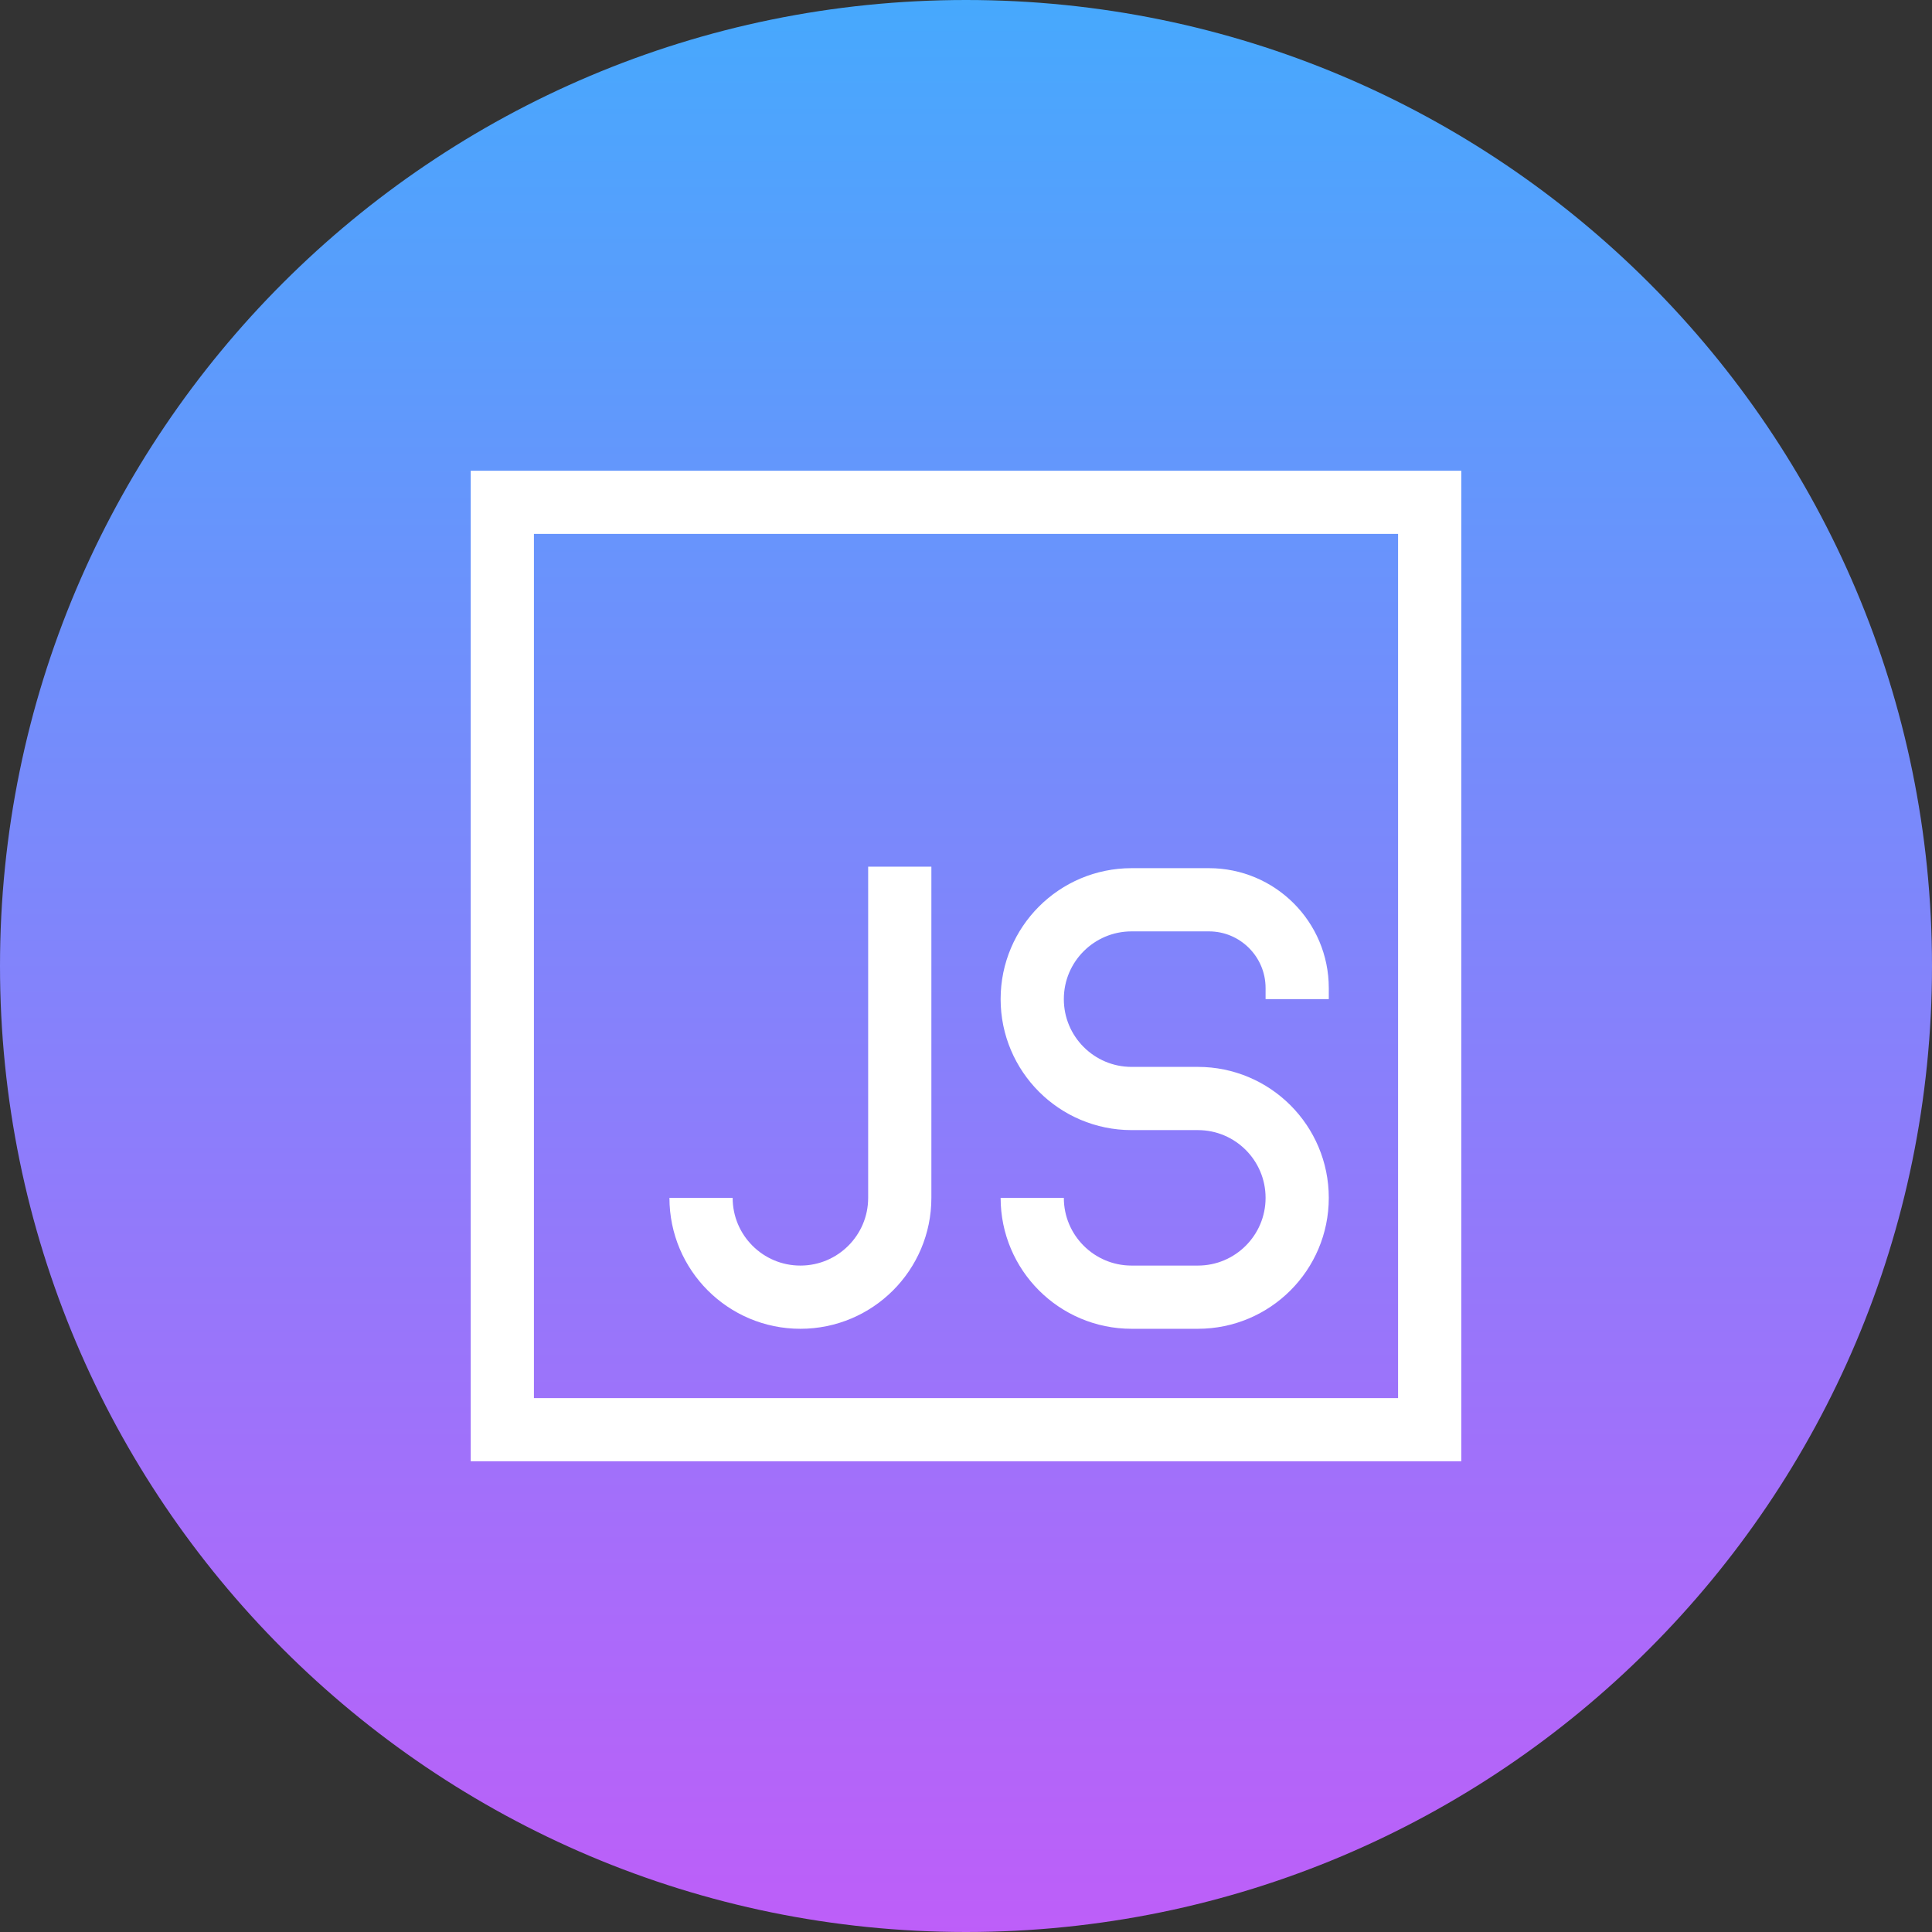
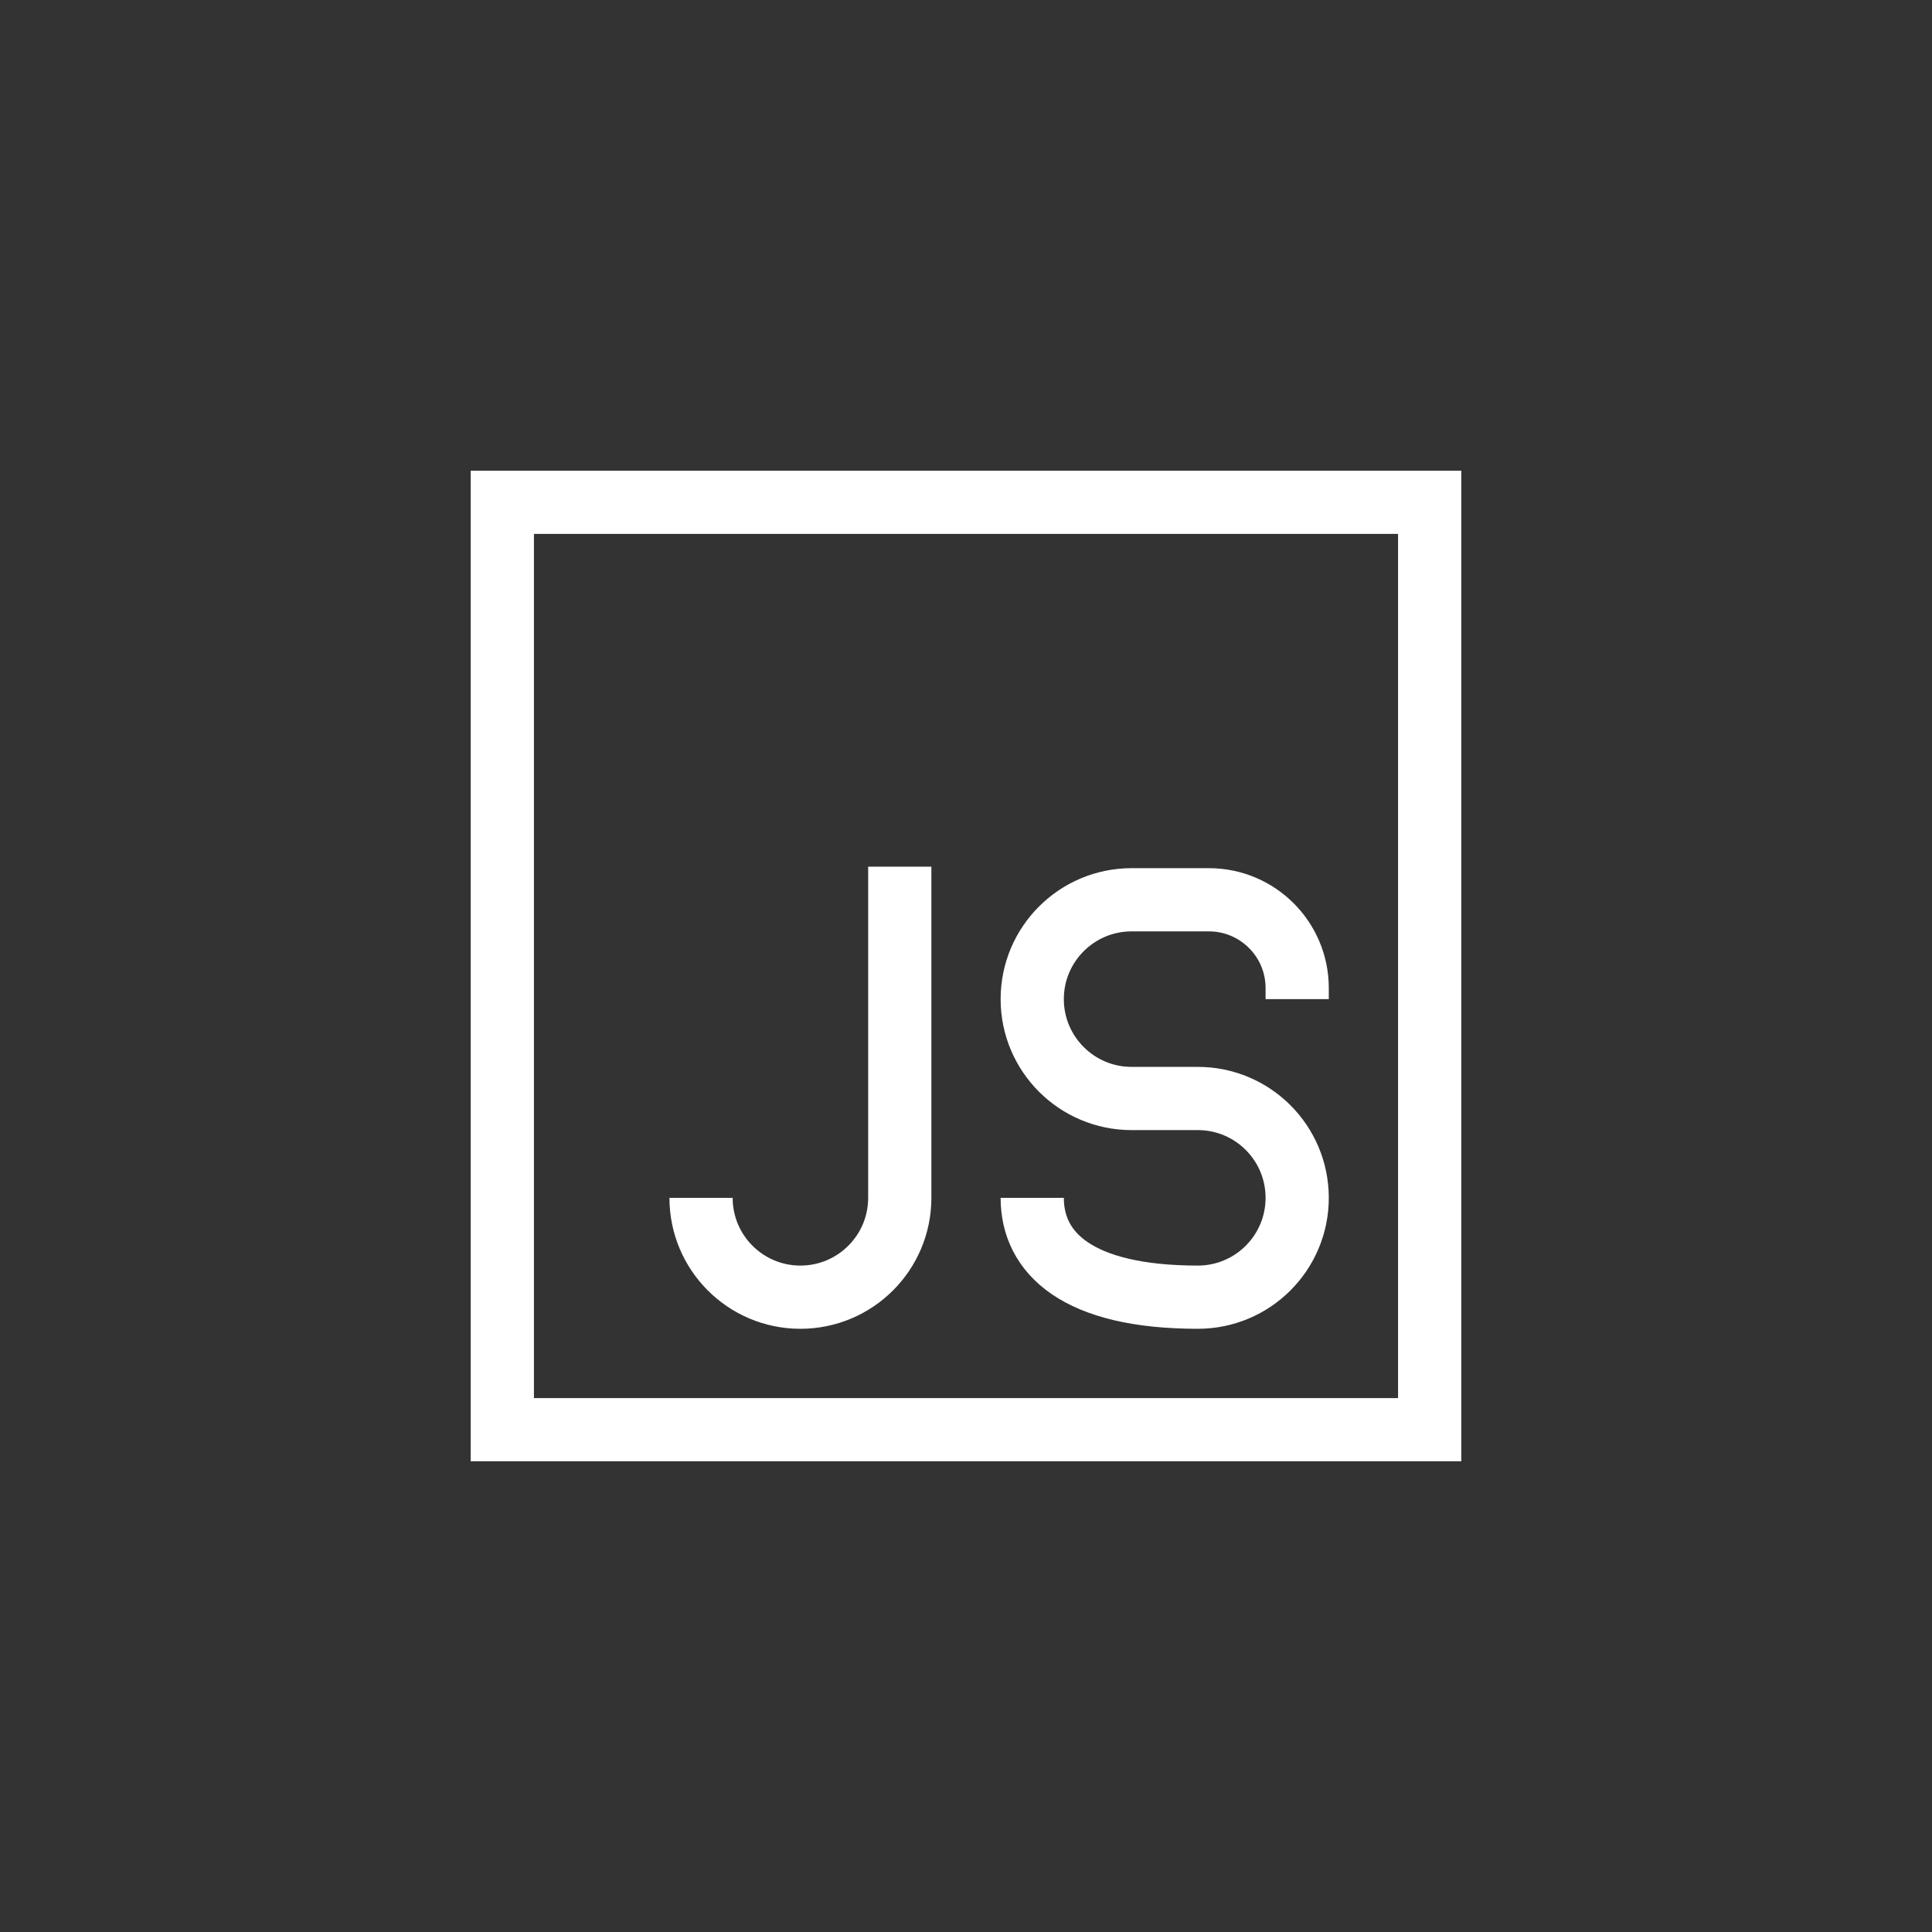
<svg xmlns="http://www.w3.org/2000/svg" width="50px" height="50px" version="1.1">
  <rect width="100%" height="100%" fill="#333333" stroke="none" />
  <title>Group 17@1x</title>
  <defs>
    <linearGradient x1="50%" y1="0%" x2="50%" y2="100%" id="linearGradient-1">
      <stop stop-color="#46A9FD" offset="0%" />
      <stop stop-color="#BE5EF9" offset="100%" />
    </linearGradient>
  </defs>
  <g id="Main-Page" stroke="none" stroke-width="1" fill="none" fill-rule="evenodd">
    <g id="Landing-Page---ieco--course" transform="translate(-761, -3614)">
      <g id="Group-10" transform="translate(718, 3468)">
        <g id="Group-17" transform="translate(43, 146)">
-           <path d="M25,0 C38.807,-2.53632657e-15 50,11.193 50,25 C50,38.807 38.807,50 25,50 C11.193,50 1.69088438e-15,38.807 0,25 C-1.69088438e-15,11.193 11.193,2.53632657e-15 25,0 Z" id="Rectangle-185" fill="url(#linearGradient-1)" />
-           <path d="M33.571,25.857 L33.571,25.571 C33.571,24.309 32.548,23.286 31.286,23.286 L29.286,23.286 C27.866,23.286 26.714,24.437 26.714,25.857 C26.714,27.277 27.866,28.429 29.286,28.429 L31,28.429 C32.42,28.429 33.571,29.58 33.571,31 C33.571,32.42 32.42,33.571 31,33.571 L29.286,33.571 C27.866,33.571 26.714,32.42 26.714,31 M23.286,22.429 L23.286,31 C23.286,32.42 22.134,33.571 20.714,33.571 C19.294,33.571 18.143,32.42 18.143,31 M13,13 L37,13 L37,37 L13,37 L13,13 Z" id="Shape" stroke="#FFFFFF" stroke-width="1.636" />
+           <path d="M33.571,25.857 L33.571,25.571 C33.571,24.309 32.548,23.286 31.286,23.286 L29.286,23.286 C27.866,23.286 26.714,24.437 26.714,25.857 C26.714,27.277 27.866,28.429 29.286,28.429 L31,28.429 C32.42,28.429 33.571,29.58 33.571,31 C33.571,32.42 32.42,33.571 31,33.571 C27.866,33.571 26.714,32.42 26.714,31 M23.286,22.429 L23.286,31 C23.286,32.42 22.134,33.571 20.714,33.571 C19.294,33.571 18.143,32.42 18.143,31 M13,13 L37,13 L37,37 L13,37 L13,13 Z" id="Shape" stroke="#FFFFFF" stroke-width="1.636" />
        </g>
      </g>
    </g>
  </g>
</svg>